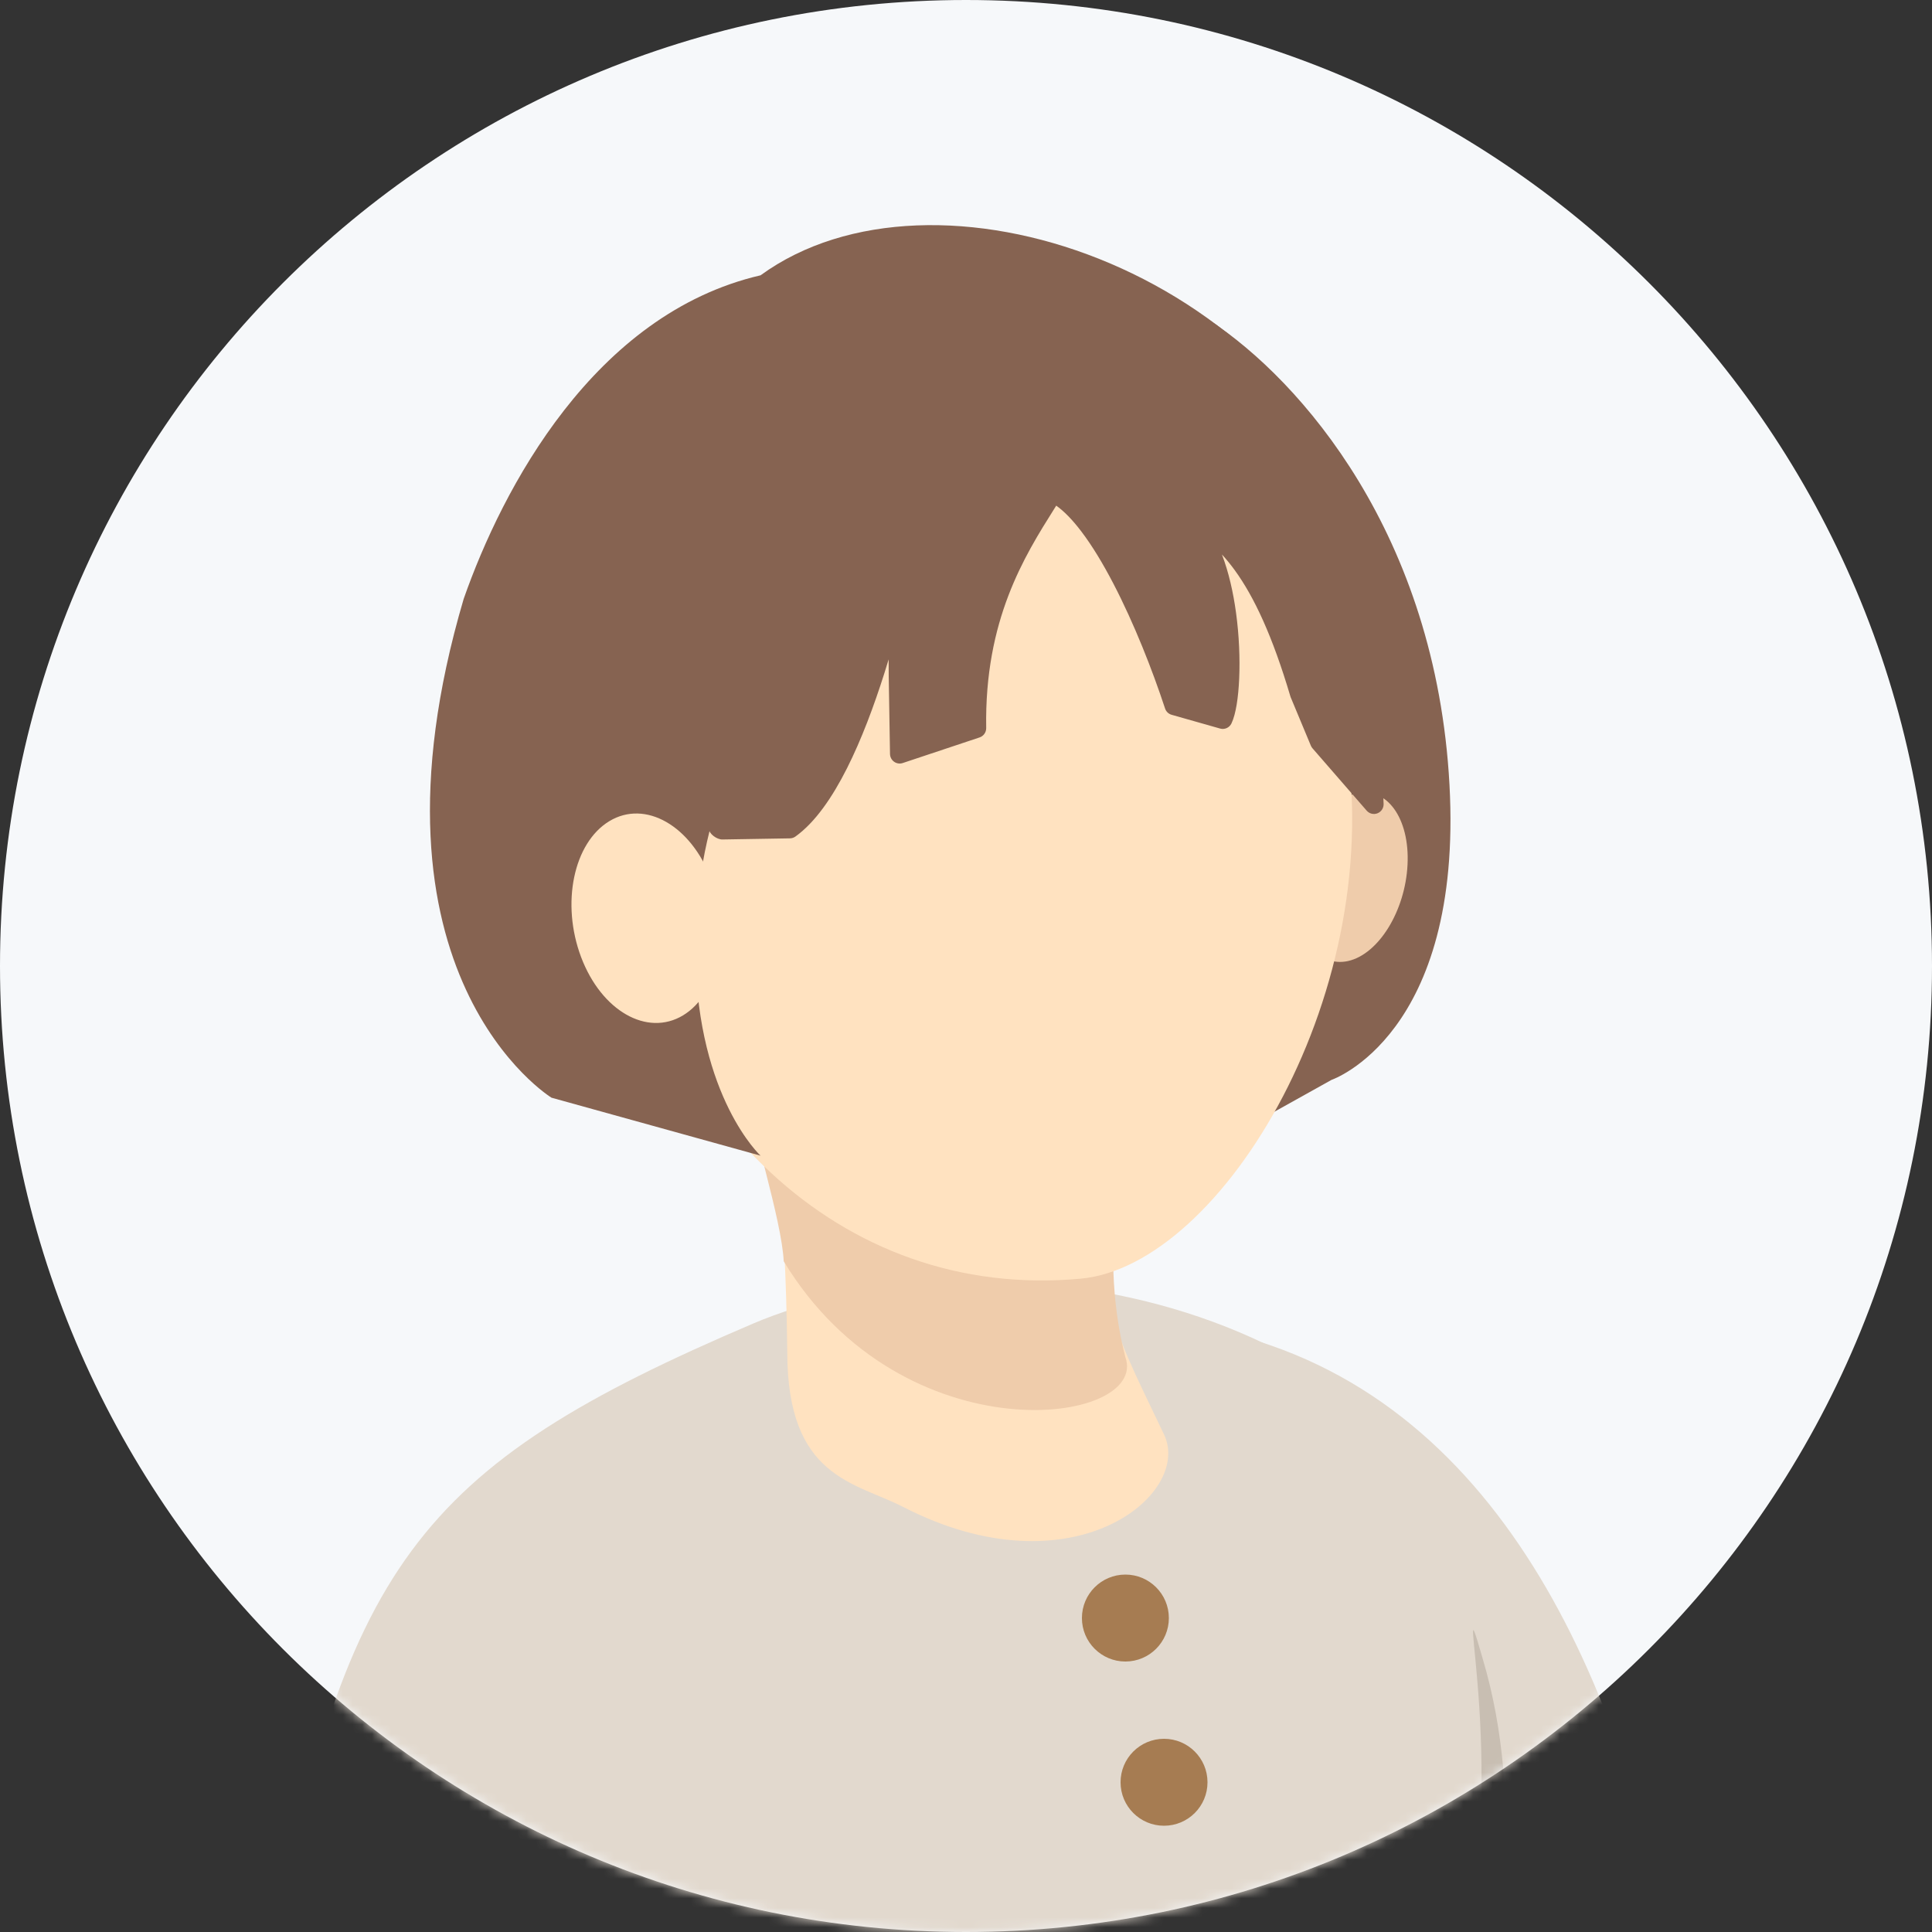
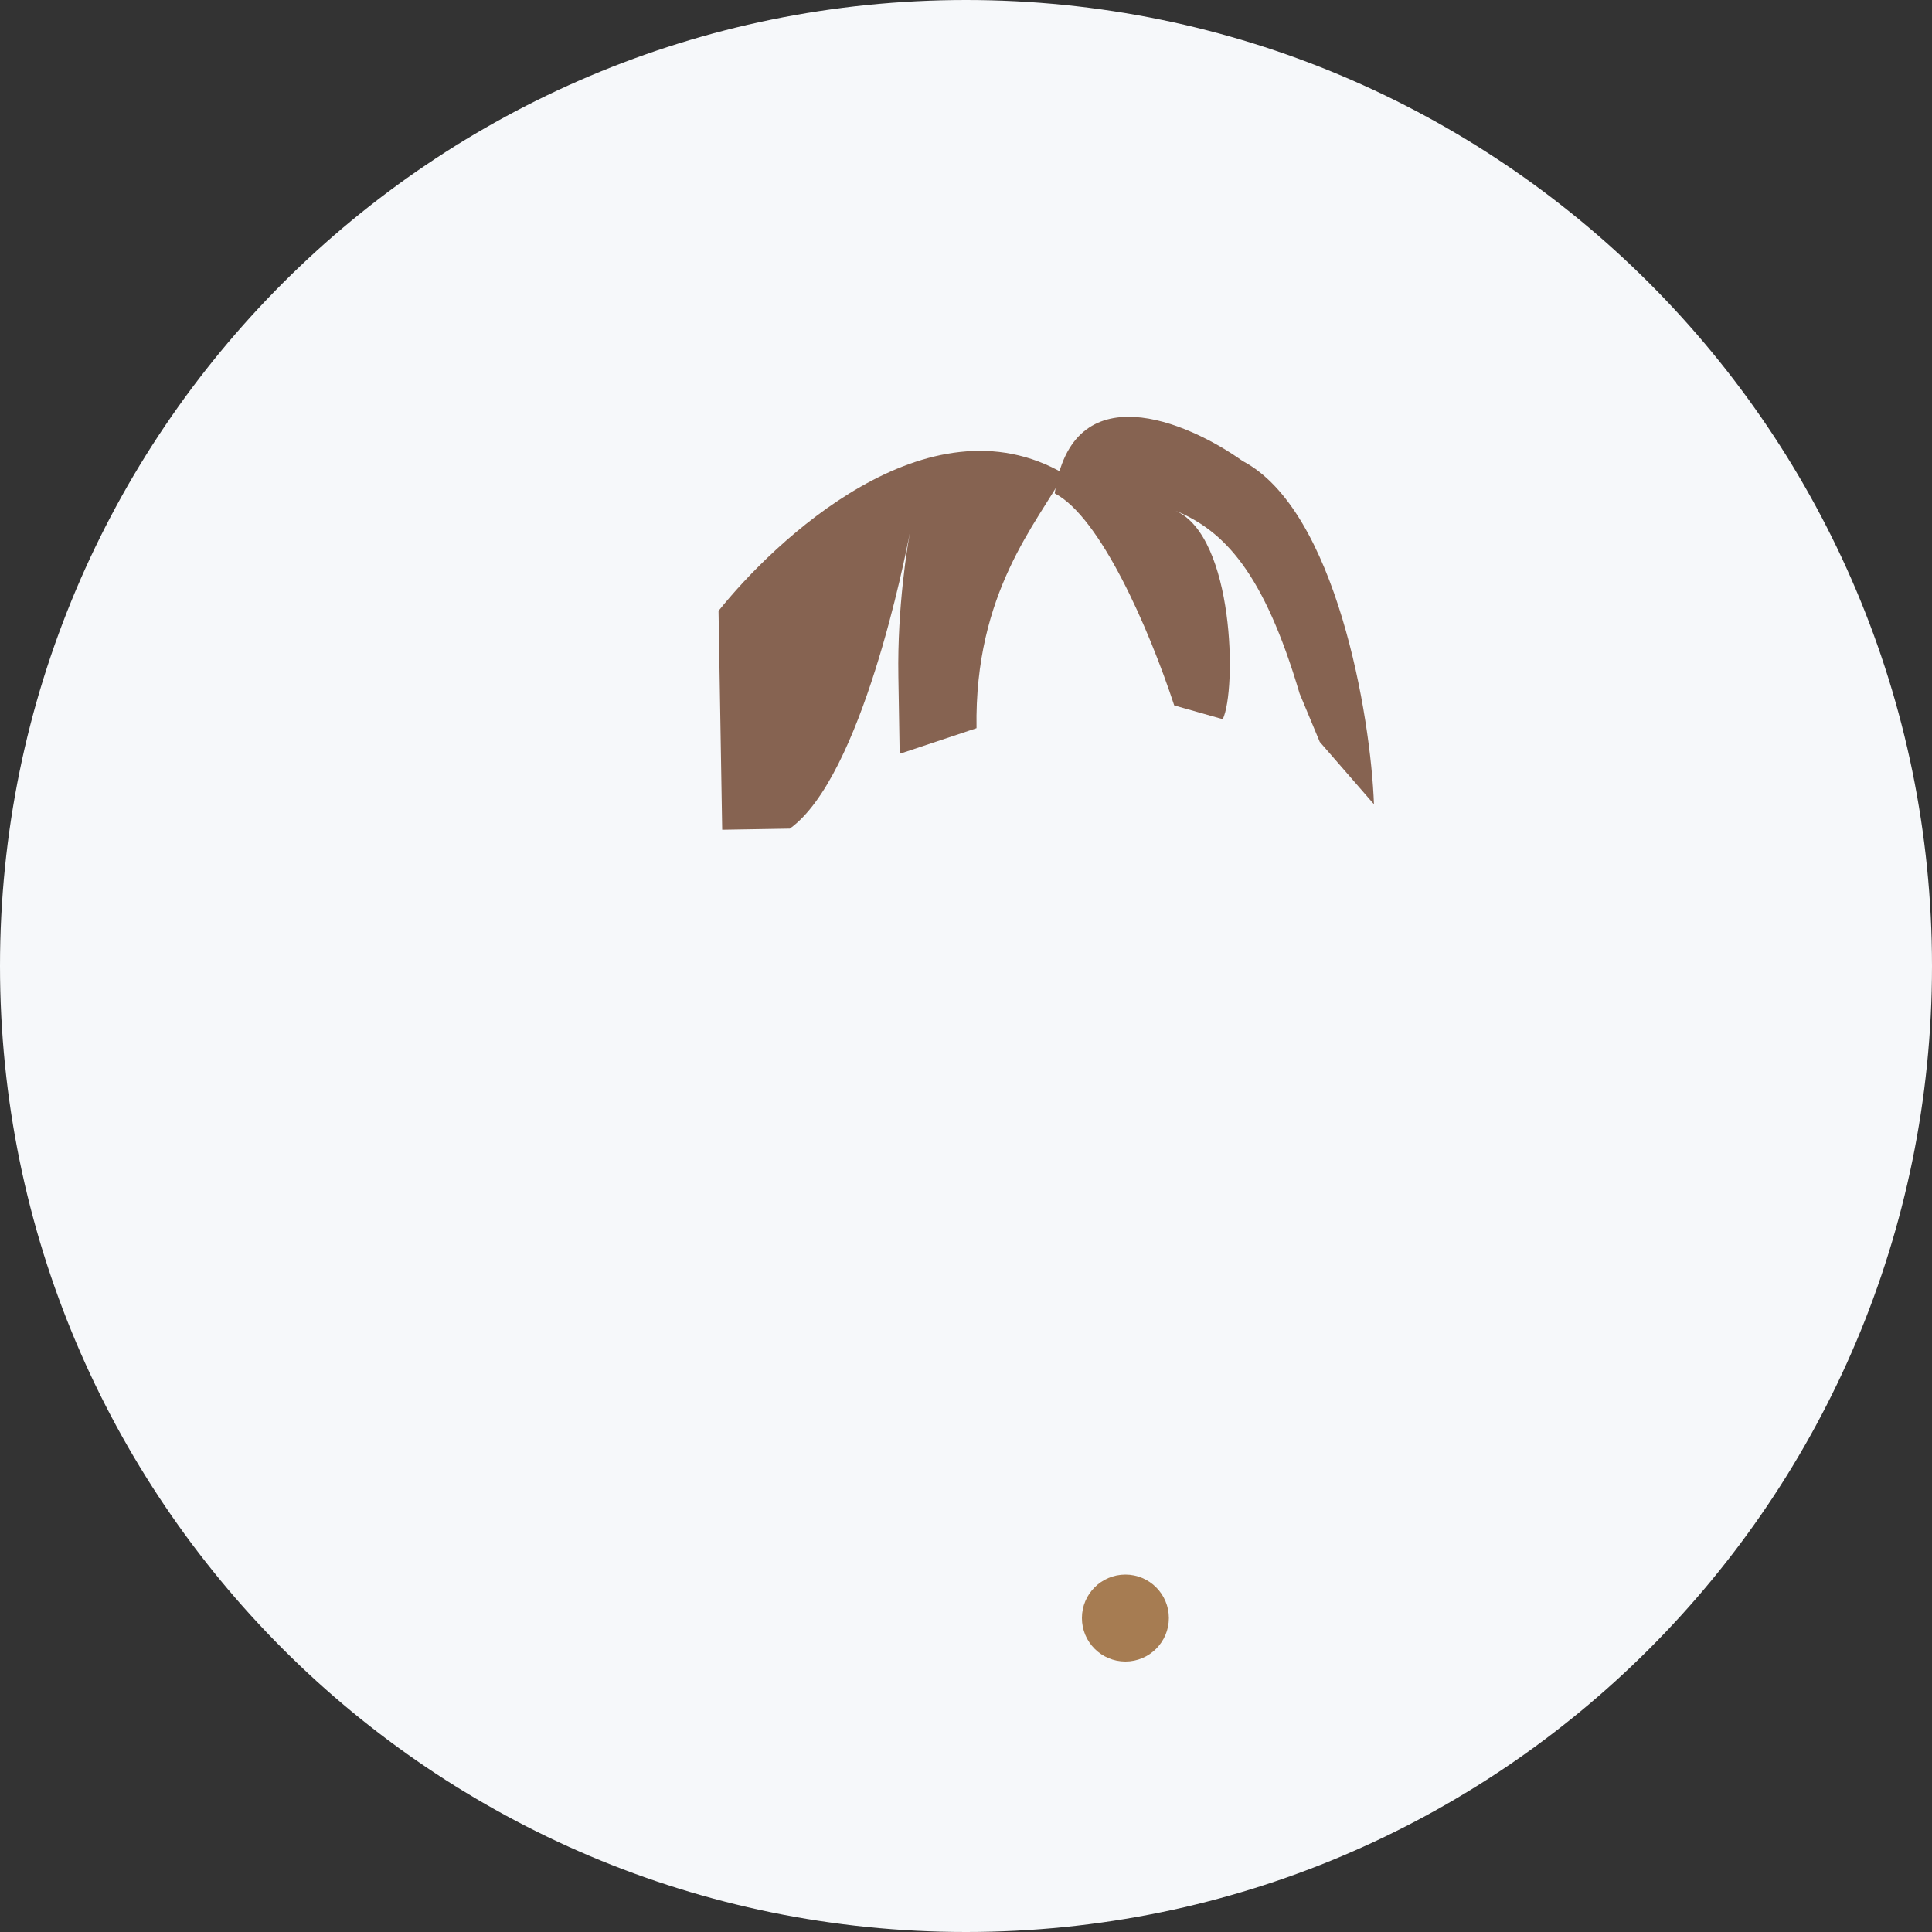
<svg xmlns="http://www.w3.org/2000/svg" width="200" height="200" viewBox="0 0 200 200" fill="none">
  <rect x="0" y="0" width="200" height="200" fill="#333333" stroke="none" />
  <path d="M100 200C155.228 200 200 155.228 200 100C200 44.772 155.228 0 100 0C44.772 0 0 44.772 0 100C0 155.228 44.772 200 100 200Z" fill="#F6F8FA" />
  <mask id="mask0_4950_17807" style="mask-type:alpha" maskUnits="userSpaceOnUse" x="0" y="0" width="200" height="200">
-     <path d="M100 200C155.228 200 200 155.228 200 100C200 44.772 155.228 0 100 0C44.772 0 0 44.772 0 100C0 155.228 44.772 200 100 200Z" fill="#F6F8FA" />
-   </mask>
+     </mask>
  <g mask="url(#mask0_4950_17807)">
    <path d="M150.05 81.236C148.637 55.314 134.663 39.394 125.258 33.187C105.323 35.48 115.446 70.883 118.762 83.718L124.255 119.362L137.835 111.791C137.835 111.791 151.464 107.157 150.05 81.236Z" fill="#866351" />
    <path d="M225.358 227.112C218.079 270.975 191.647 293.96 174.217 294.726C142.23 296.258 145.103 262.356 140.314 229.219C137.633 210.64 122 137 122 137C183.5 145.5 176.898 253.928 176.898 253.928C176.898 253.928 195.478 247.99 205.438 228.453C210.801 218.684 225.358 227.112 225.358 227.112Z" fill="#E2D9CE" />
    <path d="M141.463 242.808L158.319 188.985C167.13 237.828 149.891 297.779 174.217 299.695C145.103 301.227 144.911 273.071 141.463 242.808Z" fill="#11A1D3" />
    <path d="M43.778 335.332C38.798 329.202 44.353 302.004 43.97 293.384C43.204 264.653 29.415 225.228 27.5 205.5C35.5 162 42.948 151.94 78 136.999C99.644 127.806 141.868 131.331 157 166C168.492 192.432 154.68 232.475 151.232 266.76C148.742 291.277 153.722 312.155 151.232 322.882C142.804 358.125 70.019 367.702 43.778 335.332Z" fill="#E2D9CE" />
-     <path d="M153.45 171.572C158.219 187.529 153.965 200.27 157.539 208.861C144.464 207.439 148.809 214.996 150.445 204.396C156.899 185.704 150.161 160.192 153.45 171.572Z" fill="#C8BEB2" />
    <path d="M115.606 123.095C117.713 102.792 96.452 108.73 79.98 116.391C79.98 116.391 81.309 123.527 81.5 140C81.5 153 88.5 153.428 93.5 156C111 165 123.473 154.703 120.5 148.5C114.129 135.203 114.265 136.12 115.606 123.095Z" fill="#FFE2C0" />
    <path d="M115.606 123.095C115.797 121.563 115.797 120.222 115.606 119.073C108.327 111.986 89.748 108.347 77.489 113.71C77.681 116.2 80.937 126.351 81.129 130.565C93.5 151 119 147.5 116.5 140.5C114.968 134.562 115.031 128.841 115.606 123.095Z" fill="#EFCCAB" />
    <path d="M139.569 99.482C142.729 98.757 145.473 94.292 145.708 89.502C145.943 84.713 143.564 81.405 140.404 82.13C137.245 82.854 134.498 87.31 134.268 92.102C134.038 96.894 136.412 100.199 139.569 99.482Z" fill="#EFCCAB" />
    <path d="M111.882 132.367C126.549 131.017 143.913 102.365 139.184 75.543C134.456 48.721 117.031 31.31 94.758 35.236C72.485 39.163 58.223 61.747 62.951 88.569C67.68 115.391 86.816 134.675 111.882 132.367Z" fill="#FFE2C0" />
-     <path d="M57.092 113.634C57.092 113.634 36.499 101 47.999 61.999C51.999 50.576 61.5 32.5 78.732 28.5C96.626 15.472 133.006 27.812 142.282 55.909C139.871 52.379 124.377 48.091 109.403 51.076C91.52 54.64 71.549 72.082 72 99C72.245 113.634 78.732 119.635 78.732 119.635L57.092 113.634Z" fill="#866351" />
    <path d="M70.696 105.118C74.413 102.883 75.721 96.575 73.627 91.02C71.533 85.464 66.807 82.763 63.09 84.999C59.373 87.234 58.058 93.532 60.159 99.088C62.261 104.643 66.979 107.344 70.696 105.118Z" fill="#FFE2C0" />
  </g>
  <path d="M110.151 49.041C107.402 54.124 100.854 61.284 101.091 75.382L93.133 78.034L92.998 69.978C92.878 62.777 93.969 56.36 94.202 55.079C93.72 57.627 89.223 80.425 81.761 85.779L74.761 85.896L74.382 63.239C80.097 56.092 96.01 40.817 110.151 49.041Z" fill="#866351" />
  <path d="M121.555 73.025C118.92 65.011 113.893 53.511 109.185 51.072C110.975 38.552 122.896 43.623 128.633 47.724C138.32 52.8 141.912 74.194 142.231 83.254L136.621 76.801L134.537 71.8C130.827 59.271 126.754 54.975 121.718 52.877C127.764 55.596 128.029 71.405 126.58 74.451L121.555 73.025Z" fill="#866351" />
-   <path fill-rule="evenodd" clip-rule="evenodd" d="M129.156 46.863C131.776 48.257 133.916 50.701 135.657 53.625C137.417 56.58 138.813 60.096 139.902 63.702C142.078 70.91 143.068 78.611 143.23 83.219C143.245 83.645 142.992 84.034 142.599 84.191C142.206 84.348 141.757 84.238 141.478 83.918L135.869 77.464C135.798 77.383 135.741 77.29 135.699 77.191L133.615 72.189C133.601 72.156 133.589 72.122 133.579 72.087C131.74 65.878 129.835 61.794 127.818 59.022C127.383 58.424 126.942 57.886 126.494 57.4C127.2 59.241 127.667 61.336 127.95 63.404C128.279 65.802 128.368 68.209 128.281 70.222C128.238 71.228 128.15 72.147 128.022 72.926C127.897 73.686 127.724 74.377 127.482 74.887C127.272 75.328 126.777 75.553 126.309 75.421L121.284 73.994C120.964 73.903 120.71 73.659 120.606 73.341C119.3 69.371 117.405 64.545 115.262 60.425C114.19 58.364 113.068 56.501 111.939 55.016C111.031 53.82 110.156 52.919 109.341 52.344C109.276 52.447 109.211 52.55 109.146 52.655C106.059 57.562 101.903 64.17 102.091 75.365C102.098 75.806 101.82 76.2 101.405 76.338L93.448 78.99C93.146 79.09 92.814 79.04 92.555 78.855C92.295 78.669 92.139 78.371 92.133 78.05L91.999 69.995C91.989 69.41 91.987 68.83 91.992 68.258C91.85 68.73 91.703 69.206 91.552 69.683C90.484 73.053 89.189 76.541 87.677 79.538C86.178 82.508 84.408 85.116 82.341 86.599C82.177 86.717 81.98 86.782 81.778 86.786L74.778 86.903C74.226 86.912 73.391 86.335 73.382 85.779L73.382 63.255C73.378 63.02 73.456 62.79 73.603 62.607C76.507 58.975 82.006 53.267 88.614 49.499C94.771 45.989 102.07 44.072 109.116 47.365C109.713 45.898 110.528 44.757 111.533 43.916C113.242 42.485 115.355 42.042 117.483 42.16C121.657 42.389 126.227 44.78 129.156 46.863ZM110.397 50.631C110.622 50.253 110.834 49.884 111.029 49.523C111.241 49.132 111.168 48.66 110.879 48.351C111.382 47.023 112.056 46.097 112.812 45.465C114.021 44.453 115.583 44.072 117.375 44.171C121.017 44.371 125.244 46.536 128.054 48.545C128.091 48.572 128.131 48.596 128.171 48.617C130.367 49.768 132.289 51.885 133.942 54.661C135.59 57.428 136.928 60.778 137.988 64.288C139.695 69.942 140.654 75.921 141.045 80.361L137.481 76.261L135.48 71.46C133.613 65.169 131.631 60.856 129.431 57.831C127.205 54.772 124.778 53.062 122.1 51.946C121.594 51.735 121.015 51.973 120.799 52.479C120.583 52.985 120.811 53.572 121.31 53.796C122.497 54.33 123.511 55.565 124.32 57.379C125.12 59.173 125.656 61.398 125.969 63.679C126.281 65.954 126.365 68.24 126.283 70.133C126.242 71.08 126.16 71.917 126.049 72.597C126.01 72.83 125.97 73.037 125.928 73.22L122.336 72.2C121.014 68.256 119.148 63.557 117.034 59.491C115.931 57.37 114.749 55.4 113.528 53.792C112.543 52.496 111.494 51.383 110.397 50.631ZM108.502 49.301C102.206 46.247 95.552 47.858 89.6 51.252C83.453 54.758 78.252 60.067 75.388 63.589L75.745 84.872L81.422 84.777C82.999 83.545 84.506 81.375 85.894 78.625C87.338 75.762 88.596 72.387 89.646 69.07C91.744 62.445 92.979 56.16 93.219 54.894C93.233 54.817 93.244 54.759 93.251 54.718L93.26 54.671L93.263 54.658L93.264 54.654C93.37 54.111 93.891 53.755 94.431 53.858C94.972 53.962 95.328 54.484 95.229 55.029L95.228 55.033L95.226 55.045L95.218 55.091C95.21 55.131 95.199 55.189 95.185 55.264C94.956 56.527 93.879 62.863 93.998 69.961L94.11 76.647L100.084 74.656C100.082 63.24 104.486 56.265 107.517 51.466C107.796 51.024 108.063 50.601 108.314 50.194C108.371 49.887 108.433 49.589 108.502 49.301Z" fill="#866351" />
  <circle cx="116.5" cy="167.5" r="4.5" fill="#A67C52" />
-   <circle cx="120.5" cy="184.5" r="4.5" fill="#A67C52" />
</svg>